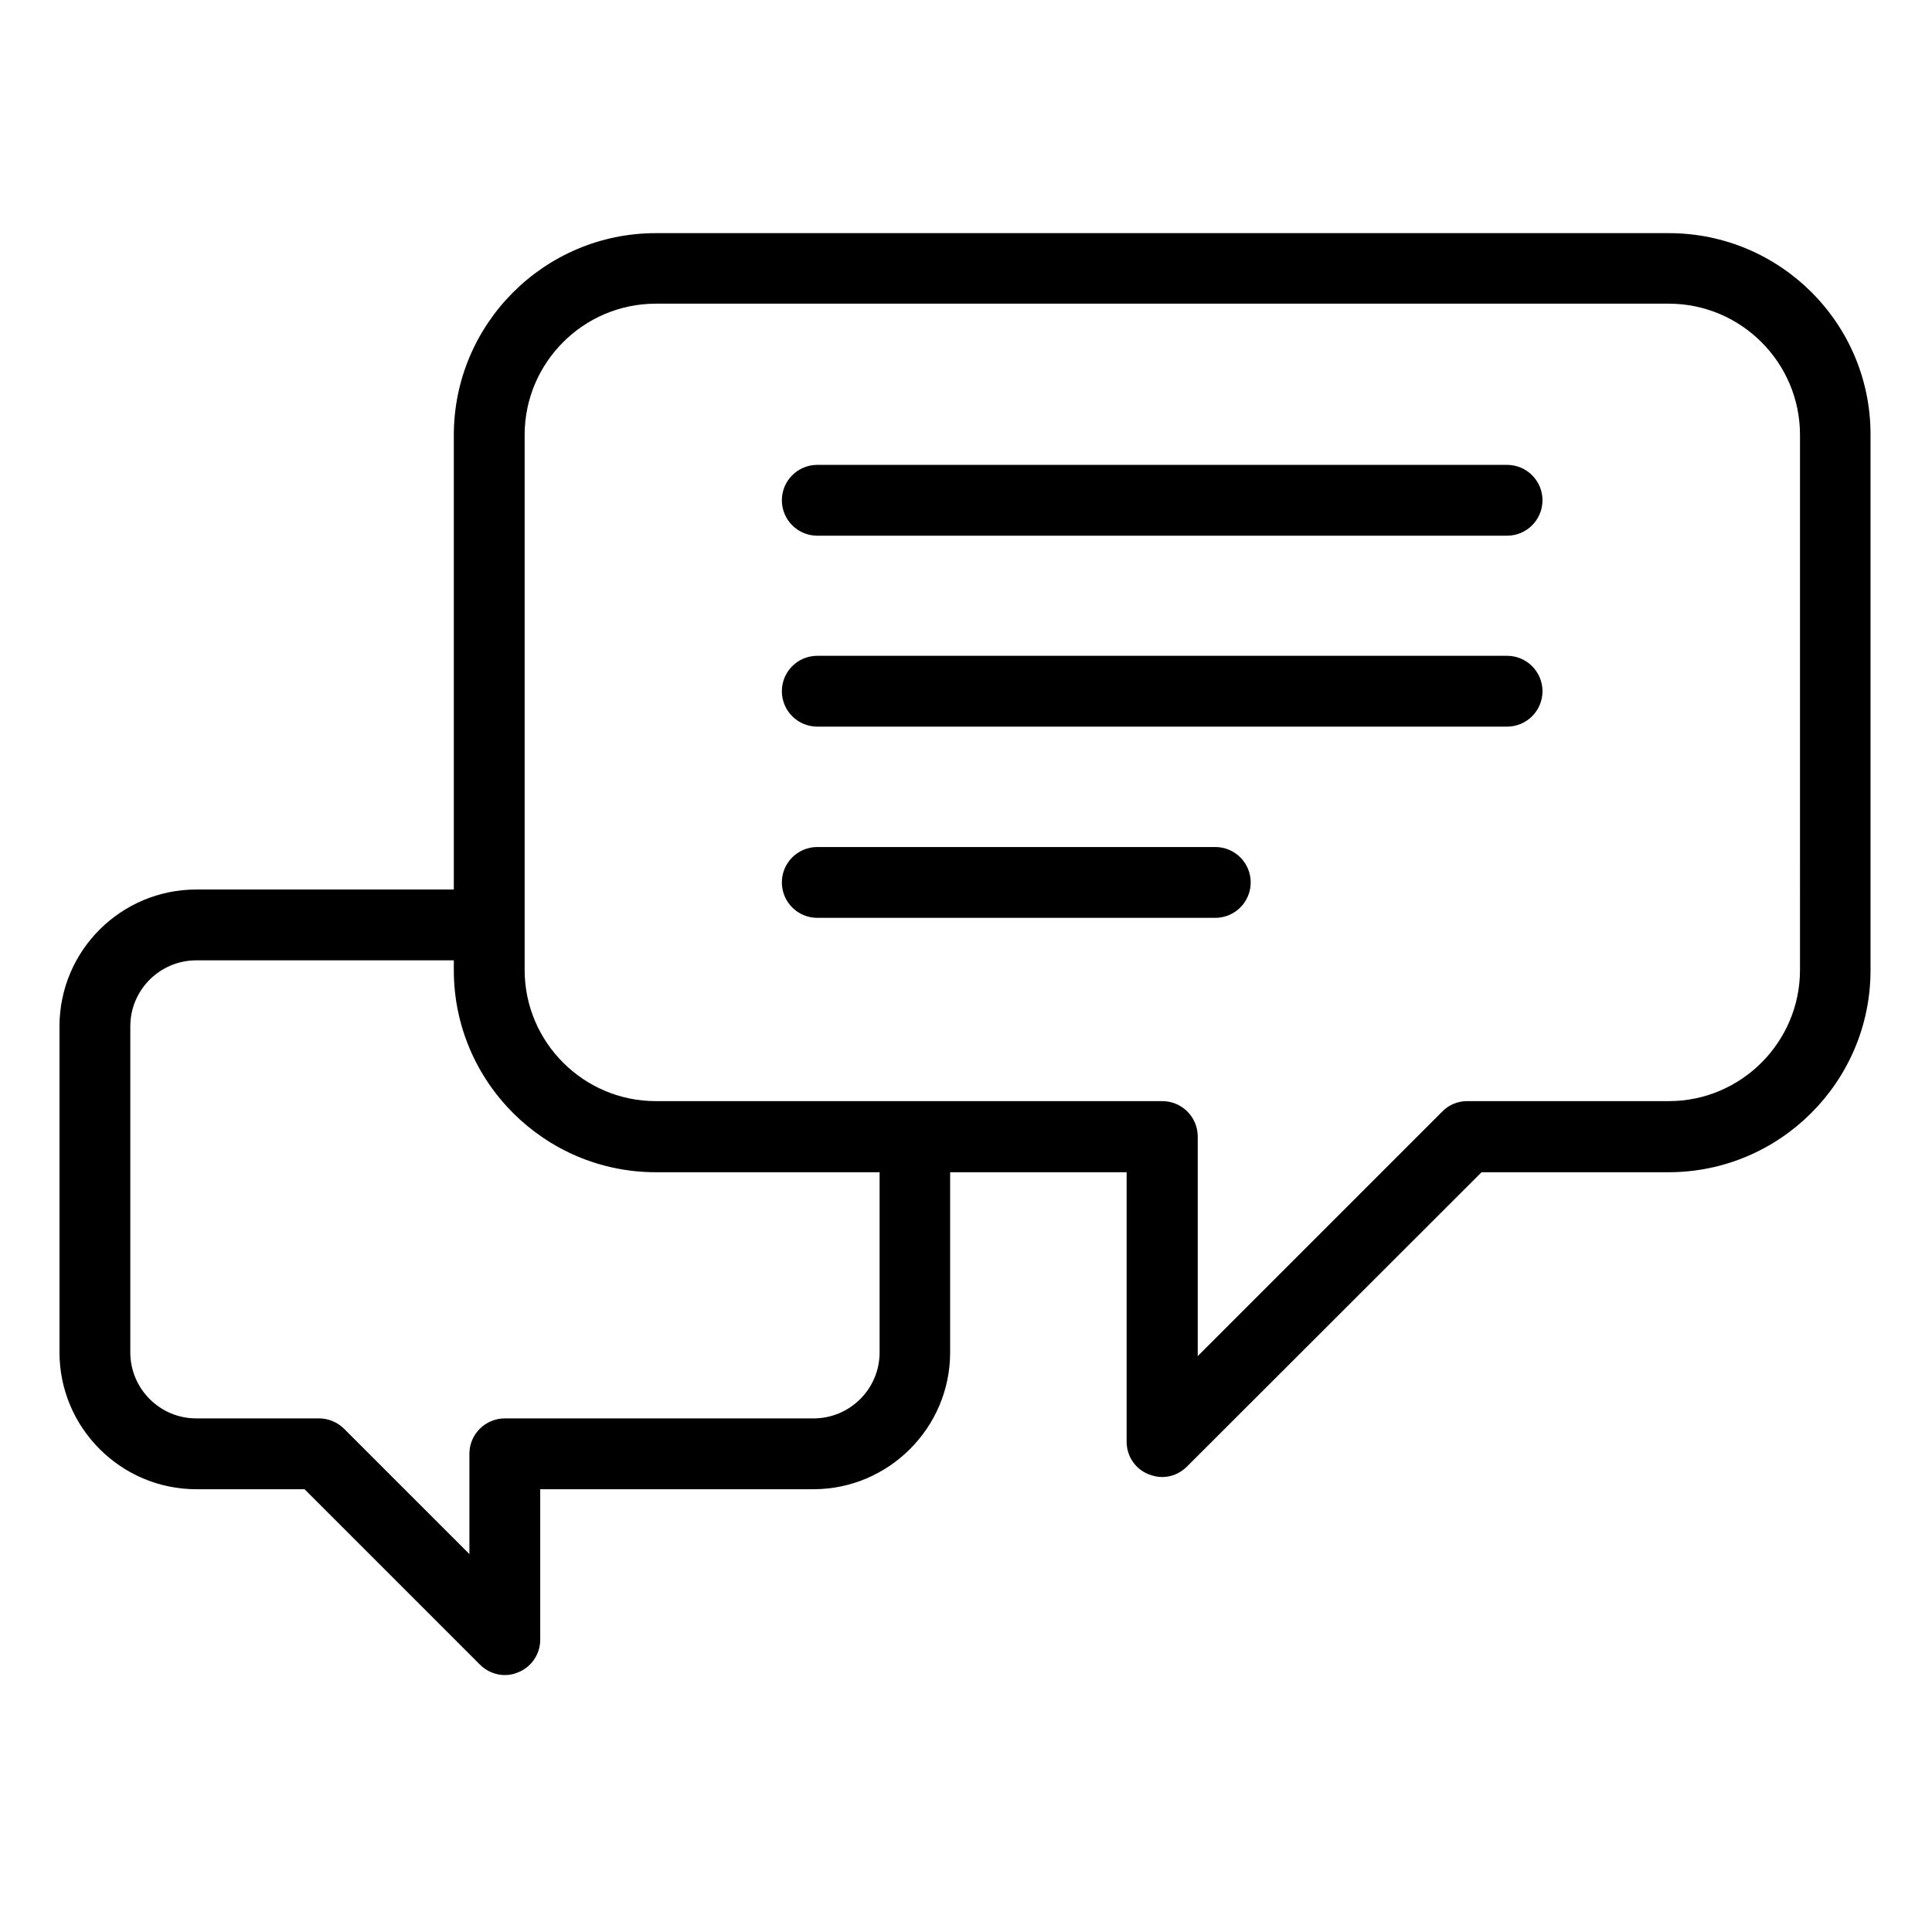
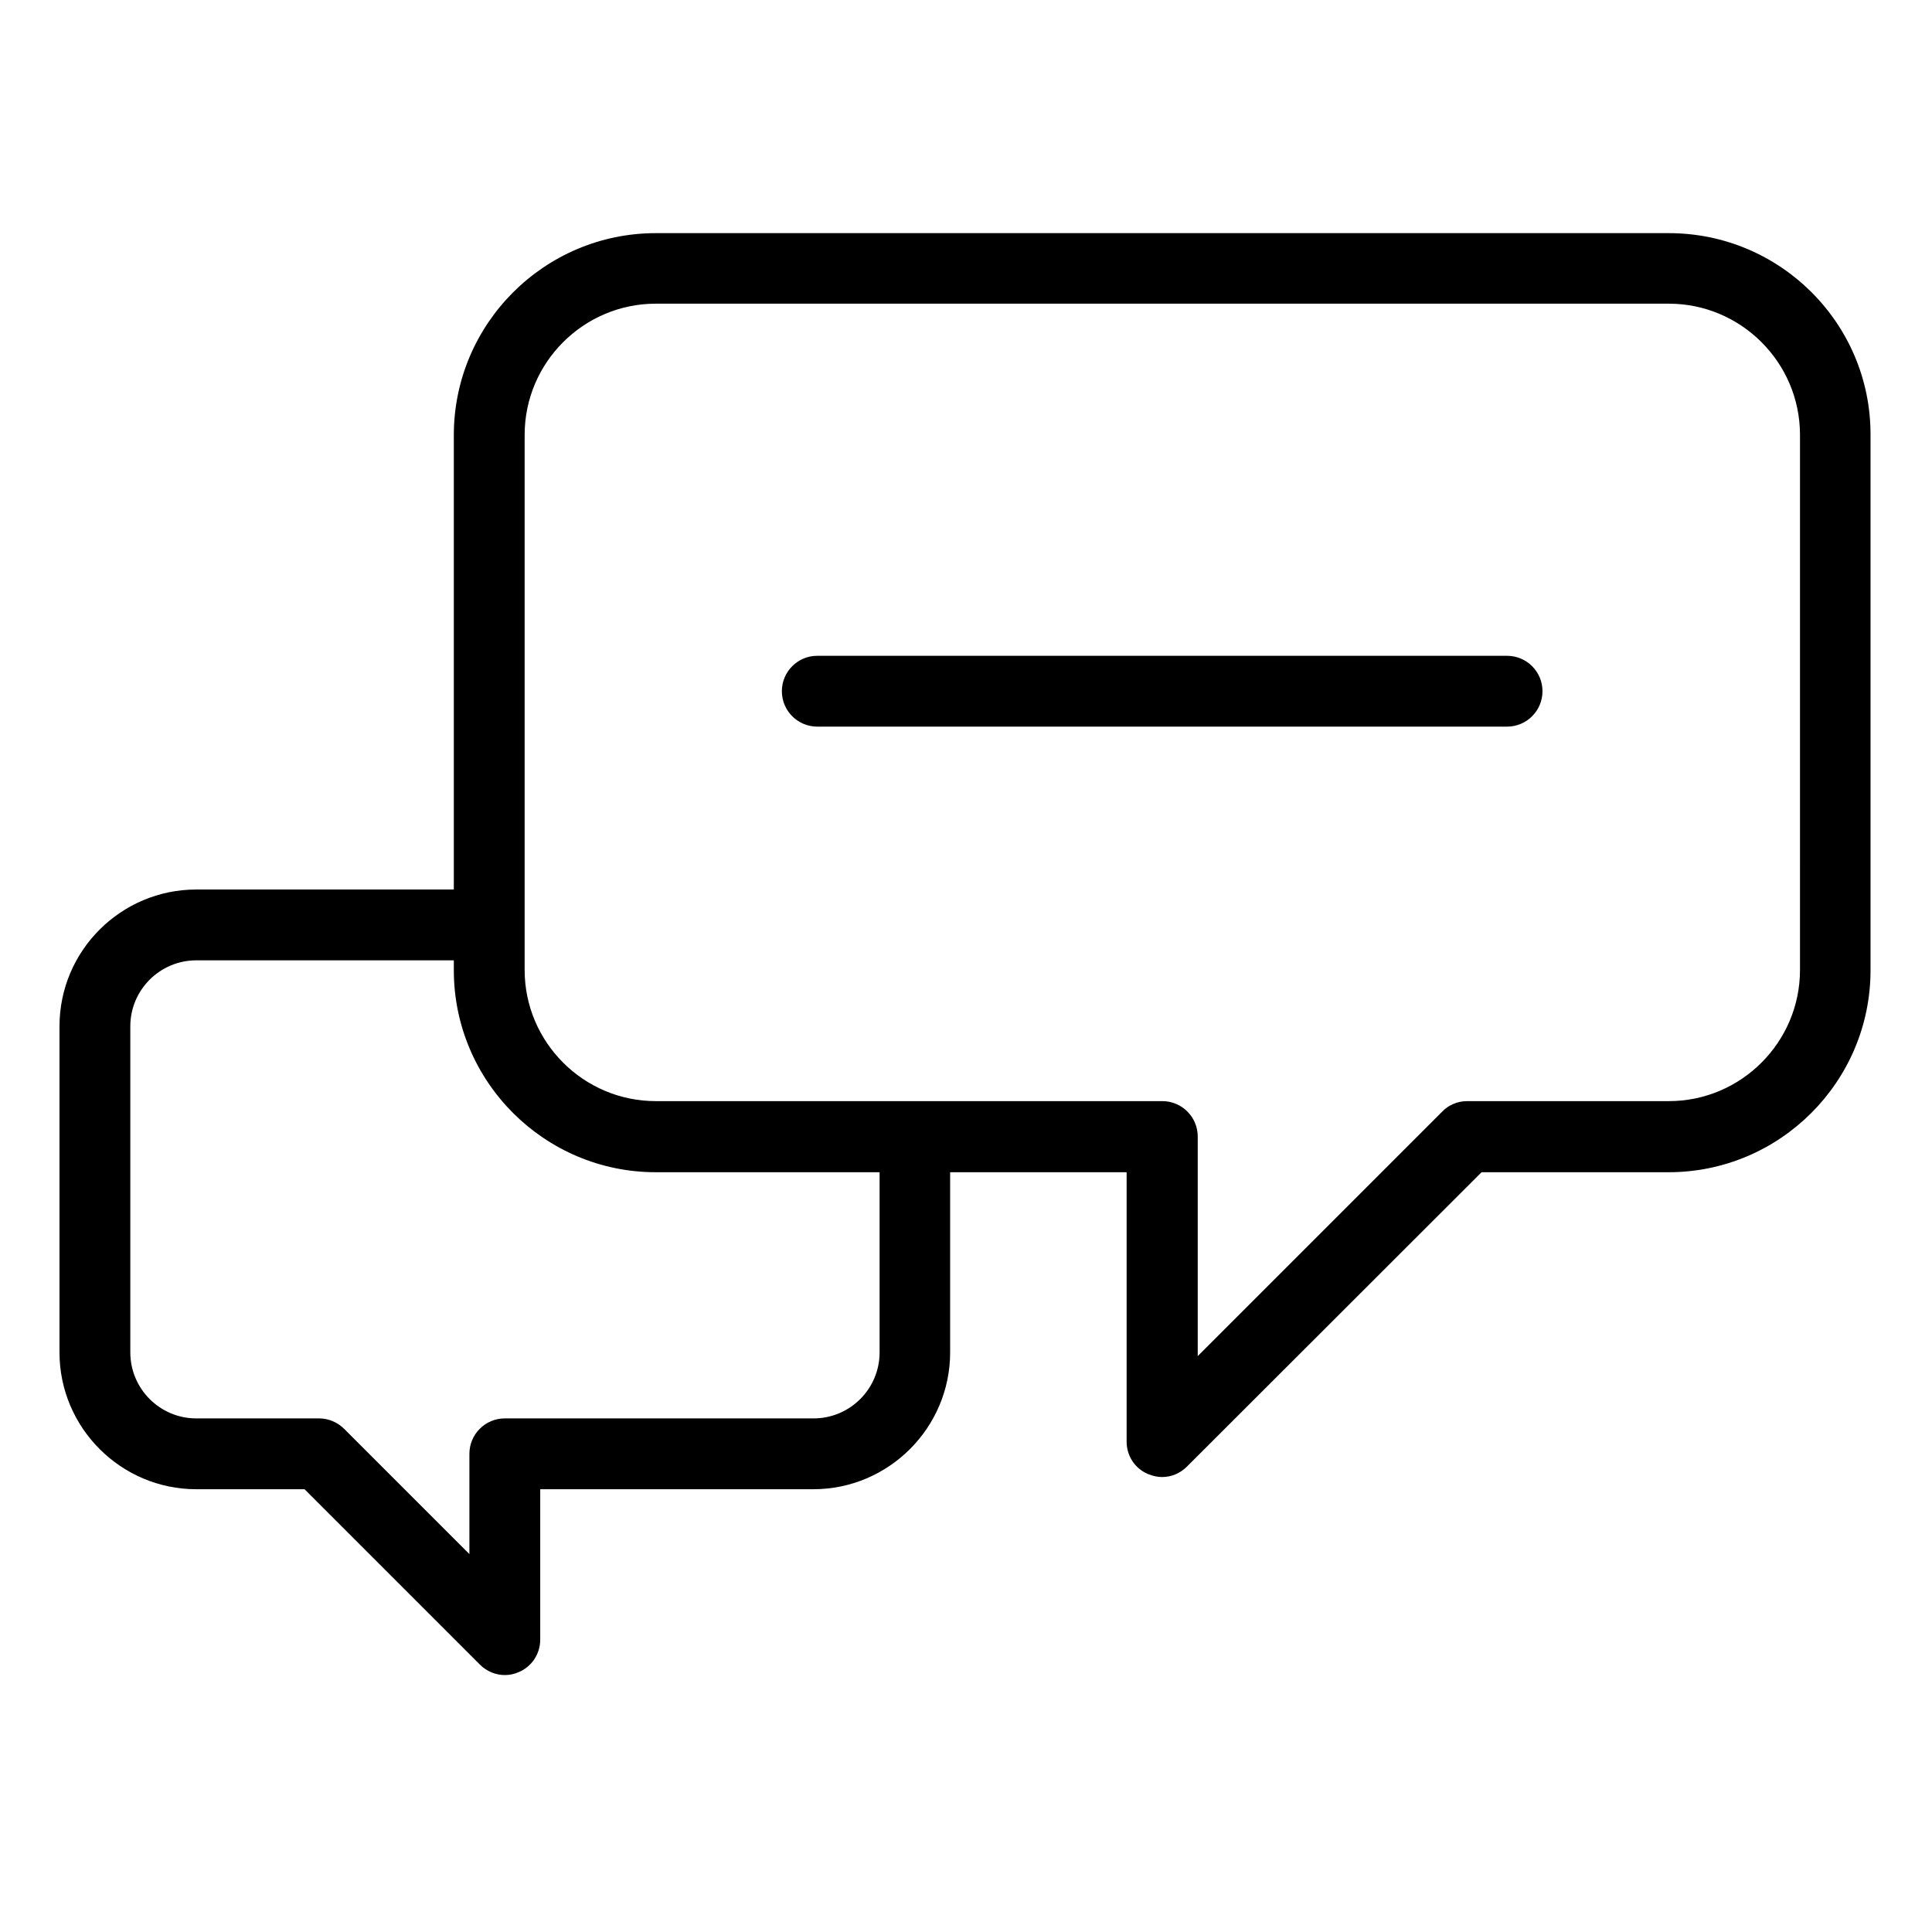
<svg xmlns="http://www.w3.org/2000/svg" version="1.1" id="Calque_1" x="0px" y="0px" viewBox="0 0 682 682" style="enable-background:new 0 0 682 682;" xml:space="preserve">
  <path d="M589.1,82.3H231.5c-39.3,0-71.3,32-71.3,71.3V314H69.3C42.7,314,21,335.6,21,362.3v115.1c0,26.6,21.7,48.3,48.3,48.3h38.2  l61.9,61.9c2.4,2.4,5.6,3.7,8.8,3.7c1.6,0,3.2-0.3,4.8-1c4.7-1.9,7.7-6.5,7.7-11.5v-53.1h96.4c26.6,0,48.3-21.7,48.3-48.3v-63.6  h62.3v95.1c0,5.1,3,9.6,7.7,11.5c1.5,0.6,3.2,1,4.8,1c3.3,0,6.4-1.3,8.8-3.7l104-103.9h66c39.3,0,71.3-32,71.3-71.3v-36.7V298V153.5  C660.4,114.2,628.4,82.3,589.1,82.3z M310.5,477.4c0,12.9-10.5,23.3-23.3,23.3h-109c-6.9,0-12.5,5.6-12.5,12.5v35.4l-44.2-44.2  c-2.3-2.3-5.5-3.7-8.8-3.7H69.3c-12.9,0-23.3-10.5-23.3-23.3V362.3c0-12.9,10.5-23.3,23.3-23.3h90.9v3.5c0,39.3,32,71.3,71.3,71.3  h79V477.4z M635.4,342.4c0,25.5-20.8,46.3-46.3,46.3h-71.2c-3.3,0-6.5,1.3-8.8,3.7l-86.3,86.3v-77.5c0-6.9-5.6-12.5-12.5-12.5H231.5  c-25.5,0-46.3-20.8-46.3-46.3V153.5c0-25.5,20.8-46.3,46.3-46.3h357.6c25.5,0,46.3,20.8,46.3,46.3v144.4v7.8L635.4,342.4  L635.4,342.4z" />
-   <path d="M532,164.1H288.5c-6.9,0-12.5,5.6-12.5,12.5s5.6,12.5,12.5,12.5H532c6.9,0,12.5-5.6,12.5-12.5  C544.5,169.7,538.9,164.1,532,164.1z" />
  <path d="M544.5,244c0-6.9-5.6-12.5-12.5-12.5H288.5c-6.9,0-12.5,5.6-12.5,12.5s5.6,12.5,12.5,12.5H532  C538.9,256.5,544.5,250.9,544.5,244z" />
-   <path d="M288.5,299c-6.9,0-12.5,5.6-12.5,12.5s5.6,12.5,12.5,12.5H429c6.9,0,12.5-5.6,12.5-12.5S435.9,299,429,299H288.5z" />
</svg>